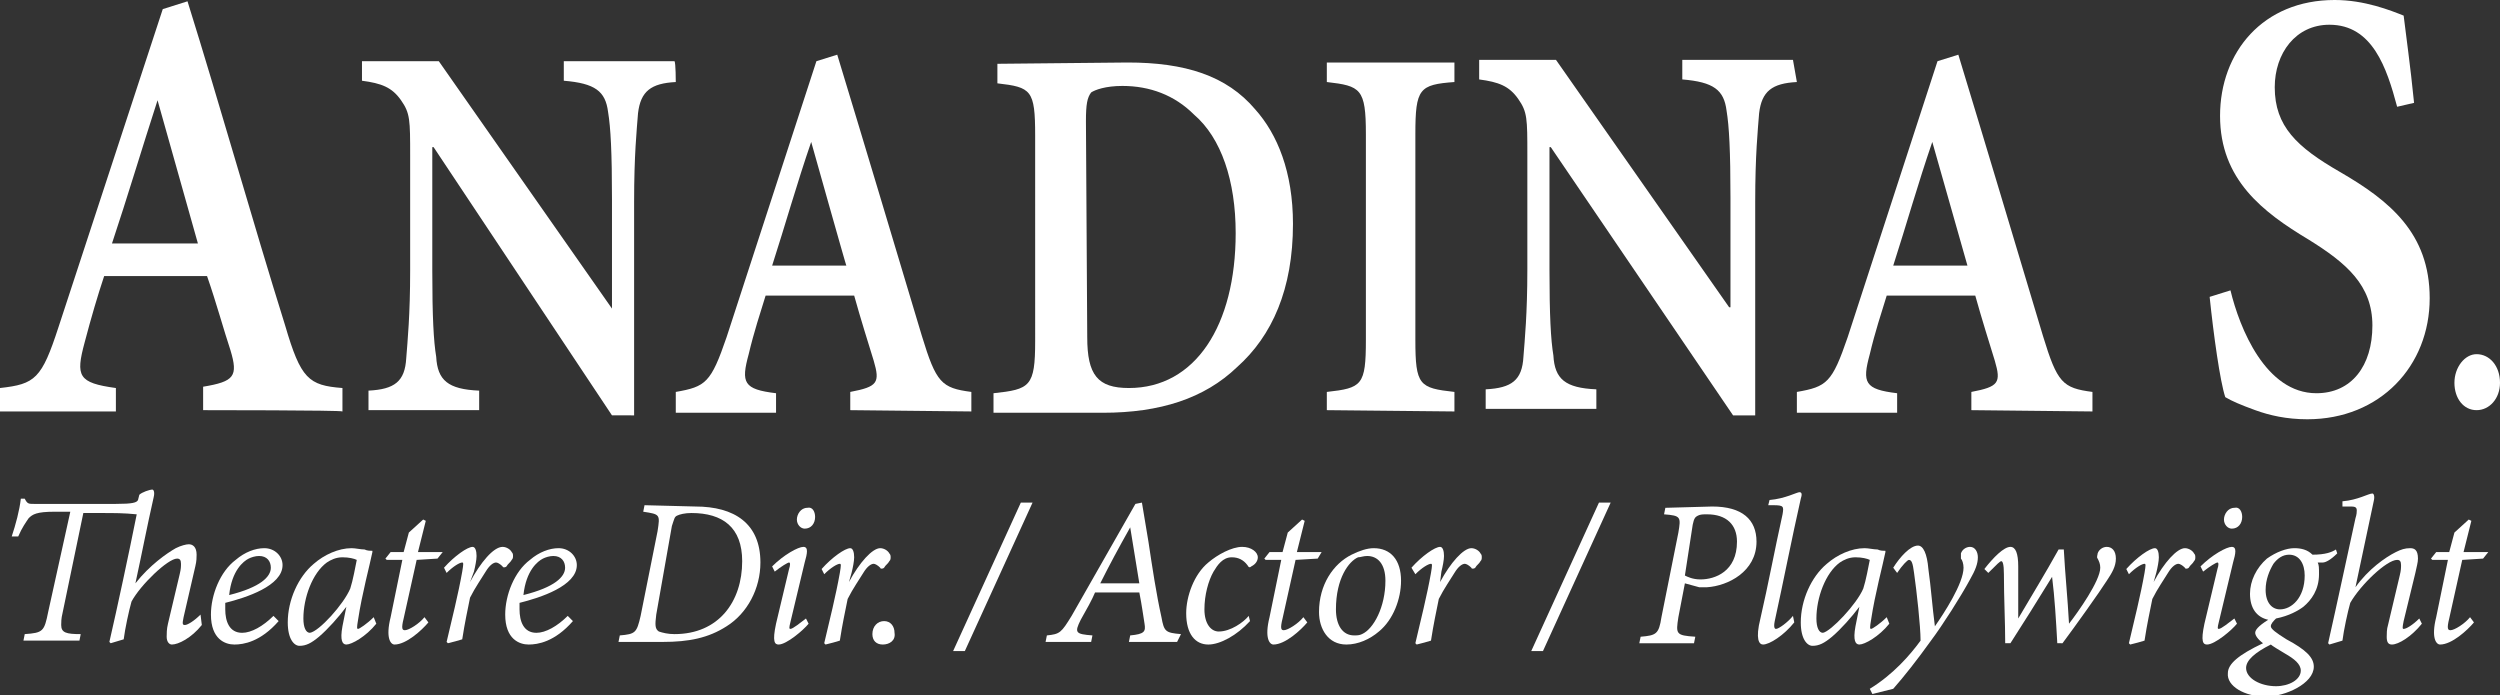
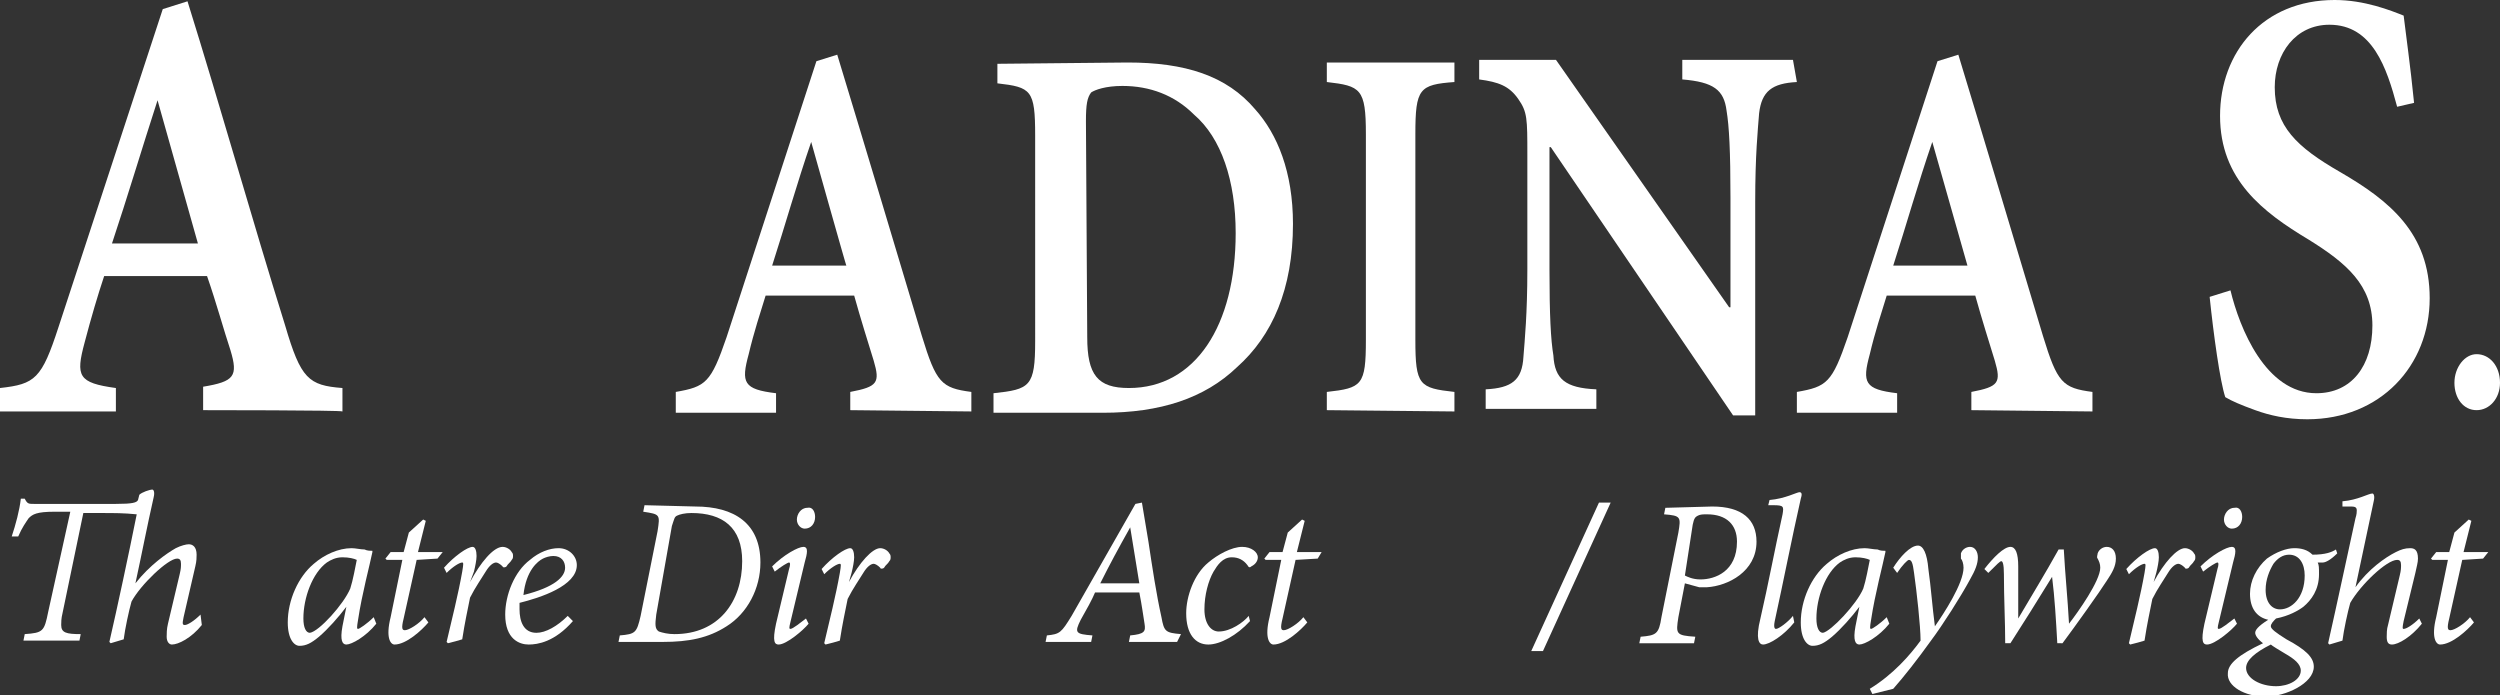
<svg xmlns="http://www.w3.org/2000/svg" version="1.1" id="Layer_2_00000091736473229127210080000006144216388787825794_" x="0px" y="0px" viewBox="0 0 192 53.4" style="enable-background:new 0 0 192 53.4;" xml:space="preserve">
  <rect x="0" y="0" width="192" height="53.4" fill="#333333" stroke="none" />
  <style type="text/css"> .st0{fill:#FFFFFF;} </style>
  <g>
    <path class="st0" d="M15.6,31.5v-1.8c2.4-0.4,2.7-0.8,2.1-2.8c-0.5-1.5-1.1-3.7-1.8-5.7H8c-0.5,1.5-1,3.2-1.5,5.1 c-0.7,2.6-0.5,3.1,2.4,3.5v1.8H0v-1.8c2.7-0.3,3.2-0.7,4.5-4.7l8-24.4l1.9-0.6c2.5,8,5,16.9,7.5,24.9c1.2,4.1,1.8,4.6,4.4,4.8v1.8 C26.3,31.5,15.6,31.5,15.6,31.5z M12.1,7.7L12.1,7.7c-1.2,3.7-2.3,7.4-3.5,11h6.6L12.1,7.7z" />
-     <path class="st0" d="M51.9,6.3C50,6.4,49.2,7,49,8.7c-0.1,1.3-0.3,3.2-0.3,6.8v16.4H47L33.3,11.3h-0.1v9.5c0,3.5,0.1,5.4,0.3,6.6 c0.1,1.8,0.9,2.5,3.3,2.6v1.5h-8.5V30c2-0.1,2.8-0.7,2.9-2.5c0.1-1.3,0.3-3.3,0.3-6.7V12c0-2.8,0-3.3-0.7-4.3s-1.5-1.3-3-1.5V4.7 h5.9l13.3,19l0,0v-8.4c0-3.6-0.1-5.5-0.3-6.7c-0.2-1.6-1-2.2-3.4-2.4V4.7h8.5C51.9,4.8,51.9,6.3,51.9,6.3z" />
    <path class="st0" d="M65.3,31.5v-1.4c2.1-0.4,2.3-0.7,1.8-2.4c-0.4-1.3-1-3.2-1.5-5h-6.8c-0.4,1.3-0.9,2.8-1.3,4.5 c-0.6,2.2-0.4,2.7,2.1,3v1.5h-7.7v-1.6c2.3-0.4,2.7-0.7,3.9-4.2l6.9-21.2l1.6-0.5c2.1,6.9,4.4,14.6,6.5,21.6c1.1,3.6,1.5,4,3.8,4.3 v1.5L65.3,31.5L65.3,31.5z M62.3,10.9L62.3,10.9c-1.1,3.2-2,6.4-3,9.5H65C65,20.5,62.3,10.9,62.3,10.9z" />
    <path class="st0" d="M86.6,4.8c4.4,0,7.6,1,9.8,3.6c1.7,1.9,2.9,4.8,2.9,8.8c0,5-1.6,8.6-4.3,11c-2.5,2.4-5.9,3.5-10.3,3.5h-8.4 v-1.5c2.8-0.3,3.2-0.5,3.2-4V10.4c0-3.5-0.3-3.7-2.9-4V4.9L86.6,4.8L86.6,4.8z M83.5,25.9c0,2.9,0.8,3.9,3.2,3.9 c5.1,0,8.2-4.8,8.2-11.9c0-4-1.1-7.3-3.2-9.1c-1.5-1.5-3.4-2.2-5.5-2.2c-1.3,0-2.1,0.3-2.4,0.5c-0.3,0.4-0.4,0.9-0.4,2.2L83.5,25.9 L83.5,25.9z" />
    <path class="st0" d="M101.9,31.5v-1.4c2.7-0.3,3-0.5,3-4V10.3c0-3.5-0.4-3.7-3-4V4.8h9.8v1.5c-2.7,0.2-3,0.5-3,4v15.8 c0,3.5,0.3,3.7,3,4v1.5L101.9,31.5L101.9,31.5z" />
    <path class="st0" d="M138,6.3c-1.9,0.1-2.7,0.7-2.9,2.4c-0.1,1.3-0.3,3.2-0.3,6.8v16.4h-1.7l-14-20.6H119v9.4 c0,3.5,0.1,5.4,0.3,6.6c0.1,1.8,0.9,2.5,3.3,2.6v1.5h-8.5v-1.5c2-0.1,2.8-0.7,2.9-2.5c0.1-1.3,0.3-3.3,0.3-6.7v-8.8 c0-2.8,0-3.3-0.7-4.3s-1.5-1.3-3-1.5V4.6h5.9l13.3,19h0.1v-8.4c0-3.6-0.1-5.5-0.3-6.7c-0.2-1.6-1-2.2-3.4-2.4V4.6h8.5L138,6.3 L138,6.3z" />
    <path class="st0" d="M151.4,31.5v-1.4c2.1-0.4,2.3-0.7,1.8-2.4c-0.4-1.3-1-3.2-1.5-5h-6.8c-0.4,1.3-0.9,2.8-1.3,4.5 c-0.6,2.2-0.4,2.7,2.1,3v1.5H138v-1.6c2.3-0.4,2.7-0.7,3.9-4.2l6.9-21.2l1.6-0.5c2.1,6.9,4.4,14.6,6.5,21.6c1.1,3.6,1.5,4,3.8,4.3 v1.5L151.4,31.5L151.4,31.5z M148.4,10.9L148.4,10.9c-1.1,3.2-2,6.4-3,9.5h5.7L148.4,10.9z" />
    <path class="st0" d="M184.1,8.2c-0.8-3-1.9-6.3-5.2-6.3c-2.6,0-4.2,2.2-4.2,4.8c0,3,1.7,4.6,5,6.5c3.8,2.2,6.9,4.7,6.9,9.7 c0,5.2-3.8,9.3-9.4,9.3c-1.6,0-2.9-0.3-4-0.7s-1.8-0.7-2.3-1c-0.4-1.2-0.9-4.8-1.2-7.7l1.6-0.5c0.7,2.9,2.7,7.9,6.6,7.9 c2.7,0,4.3-2.1,4.3-5.2s-2-4.8-4.9-6.6c-3.5-2.1-6.8-4.6-6.8-9.5s3.3-8.9,8.8-8.9c2.3,0,4.3,0.8,5.3,1.2c0.2,1.7,0.5,3.7,0.8,6.7 L184.1,8.2L184.1,8.2z" />
    <path class="st0" d="M190.2,31.5c-1,0-1.7-0.9-1.7-2.1s0.8-2.2,1.7-2.2c1,0,1.8,0.9,1.8,2.2C192,30.6,191.2,31.5,190.2,31.5 L190.2,31.5z" />
  </g>
  <g>
    <g>
      <g>
        <path class="st0" d="M90.4,49.3h-3.7l0.1-0.5c1.1-0.1,1.2-0.3,1.1-0.9c-0.1-0.6-0.2-1.4-0.4-2.4h-3.4c-0.2,0.5-0.7,1.4-1.1,2.1 c-0.5,1-0.4,1.1,0.9,1.2l-0.1,0.5h-3.5l0.1-0.5c1-0.1,1.1-0.2,1.9-1.5l4.9-8.6l0.5-0.1l0.5,3c0.3,2,0.6,4,1,5.8 c0.2,1.1,0.3,1.2,1.5,1.3L90.4,49.3z M86.8,40.5L86.8,40.5c-0.9,1.6-1.6,2.9-2.3,4.3h3L86.8,40.5z" />
        <path class="st0" d="M96,47.7c-1,1.1-2.3,1.8-3.2,1.8c-1,0-1.7-0.8-1.7-2.4c0-1.3,0.6-3,1.7-3.9c0.7-0.6,1.8-1.2,2.6-1.2 c0.7,0,1.2,0.4,1.2,0.8c0,0.2-0.1,0.5-0.5,0.7c-0.1,0.1-0.2,0.1-0.3-0.1c-0.3-0.4-0.7-0.6-1.2-0.6c-0.7,0-1.1,0.6-1.4,1.1 c-0.4,0.7-0.7,1.8-0.7,2.9c0,1.1,0.5,1.7,1.1,1.7c0.9,0,1.9-0.7,2.3-1.2L96,47.7z" />
        <path class="st0" d="M101.2,42.9L99.5,43l-1,4.5c-0.2,0.8-0.1,0.9,0.1,0.9c0.3,0,1.1-0.5,1.5-1l0.3,0.4c-0.5,0.6-1.7,1.7-2.6,1.7 c-0.3,0-0.7-0.5-0.3-2.1l0.9-4.4h-1.2l-0.1-0.1l0.4-0.5h1l0.4-1.5l1.1-1l0.2,0.1l-0.6,2.4h1.9L101.2,42.9z" />
-         <path class="st0" d="M101.3,47c0-2.1,1.1-3.7,2.5-4.4c0.6-0.3,1.2-0.5,1.7-0.5c1.3,0,2.1,0.9,2.1,2.5c0,1.4-0.6,3-1.7,3.9 c-0.7,0.6-1.6,1-2.5,1C102,49.5,101.3,48.3,101.3,47z M104.6,48.7c0.9-0.4,1.8-2.1,1.8-4.1c0-1.3-0.6-1.9-1.4-1.9 c-0.3,0-0.5,0.1-0.7,0.1c-0.7,0.3-1.7,1.6-1.7,4c0,1.2,0.5,2,1.4,2C104.2,48.8,104.4,48.8,104.6,48.7z" />
-         <path class="st0" d="M110.6,44.7c0.8-1.5,1.8-2.6,2.4-2.6c0.3,0,0.6,0.2,0.7,0.4c0.1,0.1,0.1,0.2,0.1,0.3s0,0.2-0.1,0.3 c-0.1,0.2-0.3,0.3-0.4,0.5c-0.1,0.1-0.3,0.1-0.3,0c-0.2-0.2-0.4-0.3-0.5-0.3c-0.2,0-0.5,0.2-0.8,0.7c-0.3,0.5-0.8,1.2-1.2,2 c-0.2,1-0.4,1.9-0.6,3.2c-0.3,0.1-0.7,0.2-1.1,0.3l-0.1-0.1c0.4-1.7,0.9-3.7,1.2-5.4c0.1-0.6,0.1-0.7,0-0.7 c-0.2,0-0.7,0.3-1.2,0.8l-0.3-0.5c0.8-0.9,1.8-1.6,2.2-1.6c0.2,0,0.3,0.3,0.3,0.7c0,0.3-0.1,0.8-0.2,1.2L110.6,44.7L110.6,44.7z" />
      </g>
-       <path class="st0" d="M74.1,50h-0.9l5.2-11.4h0.9L74.1,50z" />
+       <path class="st0" d="M74.1,50h-0.9h0.9L74.1,50z" />
      <g>
        <path class="st0" d="M15.5,48c-0.8,1-1.8,1.5-2.3,1.5c-0.2,0-0.4-0.2-0.4-0.6c0-0.2,0-0.6,0.1-1l0.9-3.8c0.1-0.4,0.1-0.6,0.1-0.8 c0-0.3-0.1-0.4-0.3-0.4c-0.7,0-2.8,2-3.5,3.3c-0.2,0.7-0.5,2.1-0.6,2.9c-0.3,0.1-0.7,0.2-1,0.3l-0.1-0.1c0.6-2.6,1.5-6.8,2.1-9.8 c-1-0.1-1.7-0.1-2.8-0.1H6.4l-1.6,7.7c-0.1,0.4-0.1,0.7-0.1,0.9c0,0.6,0.4,0.7,1.5,0.7l-0.1,0.5H1.8l0.1-0.5 c1.4-0.1,1.5-0.2,1.8-1.7l1.7-7.7H4.2c-1.4,0-1.7,0.2-2,0.5c-0.2,0.3-0.5,0.7-0.8,1.4H0.9c0.3-0.9,0.6-2,0.7-2.9h0.3 c0.2,0.4,0.3,0.4,0.7,0.4h6.3c1.3,0,1.6-0.1,1.7-0.3l0.1-0.4c0.2-0.2,0.8-0.4,1-0.4c0.1,0,0.2,0.2,0.1,0.6 c-0.5,2.2-0.9,4.3-1.4,6.6l0,0c1.1-1.4,2.4-2.3,3.1-2.7c0.4-0.2,0.8-0.3,1-0.3c0.3,0,0.6,0.2,0.6,0.8c0,0.2,0,0.5-0.1,0.9 l-0.9,3.9C14,47.9,14,48,14.2,48c0.2,0,0.7-0.3,1.2-0.8L15.5,48z" />
-         <path class="st0" d="M21.4,47.7c-1.4,1.6-2.7,1.8-3.4,1.8s-1.8-0.4-1.8-2.3c0-1.5,0.7-3.3,1.9-4.2c0.7-0.6,1.5-0.9,2.2-0.9 c0.8,0,1.4,0.6,1.4,1.3c0,1.6-2.8,2.5-4.4,2.9c0,0.2,0,0.3,0,0.5c0,0.9,0.3,1.8,1.3,1.8c0.7,0,1.6-0.5,2.4-1.3L21.4,47.7z M19.1,42.9c-0.4,0.2-1.3,0.9-1.5,2.8c2.4-0.6,3.2-1.4,3.2-2.1c0-0.5-0.3-0.9-0.9-0.9C19.6,42.7,19.3,42.8,19.1,42.9z" />
        <path class="st0" d="M28.9,47.9c-0.8,1-1.9,1.6-2.3,1.6c-0.3,0-0.5-0.3-0.3-1.4l0.3-1.5l0,0c-0.6,0.8-1.4,1.7-2.1,2.3 c-0.6,0.5-1,0.7-1.5,0.7c-0.4,0-0.9-0.5-0.9-1.8c0-1.7,0.8-3.5,2-4.5c0.8-0.7,1.9-1.2,2.9-1.2c0.3,0,0.7,0.1,1,0.1 c0.2,0.1,0.4,0.1,0.6,0.1v0.1c-0.2,1-0.8,3.2-1.1,5.2c-0.1,0.6-0.1,0.7,0,0.7s0.7-0.4,1.2-0.9L28.9,47.9z M26.9,45.2 c0.2-0.6,0.4-1.7,0.5-2.2c-0.2-0.1-0.6-0.2-1.1-0.2s-0.9,0.2-1.2,0.4c-1.1,0.8-1.8,2.7-1.8,4.3c0,0.7,0.2,1.1,0.5,1.1 C24.5,48.5,26.4,46.4,26.9,45.2z" />
        <path class="st0" d="M33.6,42.9L32,43l-1,4.5c-0.2,0.8-0.1,0.9,0.1,0.9c0.3,0,1.1-0.5,1.5-1l0.3,0.4c-0.5,0.6-1.7,1.7-2.6,1.7 c-0.3,0-0.7-0.5-0.3-2.1l0.9-4.4h-1.2l-0.1-0.1l0.4-0.5h1l0.4-1.5l1.1-1l0.2,0.1l-0.6,2.4H34L33.6,42.9z" />
        <path class="st0" d="M36.1,44.7c0.8-1.5,1.8-2.7,2.5-2.7c0.3,0,0.6,0.2,0.7,0.4c0.1,0.1,0.1,0.2,0.1,0.3s0,0.2-0.1,0.3 c-0.1,0.2-0.3,0.3-0.4,0.5c-0.1,0.1-0.3,0.1-0.3,0c-0.2-0.2-0.4-0.3-0.5-0.3c-0.2,0-0.5,0.2-0.8,0.7s-0.8,1.2-1.2,2 c-0.2,1-0.4,1.9-0.6,3.2c-0.3,0.1-0.7,0.2-1.1,0.3l-0.1-0.1c0.4-1.7,0.9-3.7,1.2-5.4c0.1-0.6,0.1-0.7,0-0.7 c-0.2,0-0.7,0.3-1.2,0.8l-0.2-0.4c0.8-0.9,1.8-1.6,2.2-1.6c0.2,0,0.3,0.3,0.3,0.7c0,0.3-0.1,0.8-0.2,1.2L36.1,44.7L36.1,44.7z" />
        <path class="st0" d="M44,47.7c-1.4,1.6-2.7,1.8-3.4,1.8c-0.7,0-1.8-0.4-1.8-2.3c0-1.5,0.7-3.3,1.9-4.2c0.7-0.6,1.5-0.9,2.2-0.9 c0.8,0,1.4,0.6,1.4,1.3c0,1.6-2.8,2.5-4.4,2.9c0,0.2,0,0.3,0,0.5c0,0.9,0.3,1.8,1.3,1.8c0.7,0,1.6-0.5,2.4-1.3L44,47.7z M41.7,42.9c-0.4,0.2-1.3,0.9-1.5,2.8c2.4-0.6,3.2-1.4,3.2-2.1c0-0.5-0.3-0.9-0.9-0.9C42.2,42.7,41.9,42.8,41.7,42.9z" />
        <path class="st0" d="M53.4,38.9c3,0,5,1.3,5,4.3c0,2-1,3.9-2.6,4.9c-1.4,0.9-2.9,1.2-4.9,1.2h-3.4l0.1-0.5 c1.2-0.1,1.3-0.2,1.6-1.5l1.3-6.5c0.2-1.3,0.2-1.3-1.1-1.5l0.1-0.5L53.4,38.9L53.4,38.9z M50.4,47.2c-0.1,0.8-0.1,1.1,0.2,1.3 c0.3,0.1,0.7,0.2,1.2,0.2c3.4,0,5.2-2.5,5.2-5.6c0-2.6-1.5-3.7-3.9-3.7c-0.5,0-0.9,0.1-1.1,0.2c-0.2,0.1-0.2,0.2-0.4,0.8 L50.4,47.2z" />
        <path class="st0" d="M62.1,47.9c-0.4,0.5-1.7,1.6-2.3,1.6c-0.3,0-0.5-0.2-0.2-1.6l1-4.2c0.1-0.3,0.1-0.5,0-0.5s-0.6,0.3-1.1,0.7 l-0.2-0.4c0.9-0.9,2-1.5,2.4-1.5s0.3,0.5,0.1,1.2l-1.1,4.6c-0.1,0.4-0.1,0.5,0,0.5c0.2,0,0.8-0.5,1.2-0.8L62.1,47.9z M62.6,39.7 c0,0.5-0.3,0.9-0.8,0.9c-0.3,0-0.6-0.3-0.6-0.7S61.5,39,62,39C62.4,38.9,62.6,39.3,62.6,39.7z" />
        <path class="st0" d="M65.2,44.7c0.8-1.5,1.8-2.6,2.4-2.6c0.3,0,0.6,0.2,0.7,0.4c0.1,0.1,0.1,0.2,0.1,0.3s0,0.2-0.1,0.3 c-0.1,0.2-0.3,0.3-0.4,0.5c-0.1,0.1-0.3,0.1-0.3,0c-0.2-0.2-0.4-0.3-0.5-0.3c-0.2,0-0.5,0.2-0.8,0.7s-0.8,1.2-1.2,2 c-0.2,1-0.4,1.9-0.6,3.2c-0.3,0.1-0.7,0.2-1.1,0.3l-0.1-0.1c0.4-1.7,0.9-3.7,1.2-5.4c0.1-0.6,0.1-0.7,0-0.7 c-0.2,0-0.7,0.3-1.2,0.8l-0.2-0.4c0.8-0.9,1.8-1.6,2.2-1.6c0.2,0,0.3,0.3,0.3,0.7c0,0.3-0.1,0.8-0.2,1.2L65.2,44.7L65.2,44.7z" />
-         <path class="st0" d="M67.8,49.5c-0.5,0-0.8-0.3-0.8-0.8c0-0.6,0.4-1,0.9-1s0.8,0.4,0.8,0.9C68.8,49.2,68.3,49.5,67.8,49.5 L67.8,49.5z" />
      </g>
      <path class="st0" d="M118.5,50h-0.9l5.2-11.4h0.9L118.5,50z" />
      <path class="st0" d="M131.5,38.9c2.3,0,3.4,1,3.4,2.7c0,2.3-2.2,3.4-3.8,3.5c-0.2,0-0.4,0-0.6,0l-1.1-0.3l-0.5,2.6 c-0.2,1.3-0.2,1.4,1.3,1.5l-0.1,0.5h-4.2l0.1-0.5c1.2-0.1,1.4-0.2,1.6-1.5l1.3-6.5c0.2-1.2,0.2-1.3-1.1-1.4l0.1-0.5L131.5,38.9 L131.5,38.9z M129.4,44.2c0.2,0.1,0.6,0.3,1.2,0.3c1.1,0,2.8-0.6,2.8-2.9c0-1.3-0.8-2.1-2.3-2.1c-0.3,0-0.5,0-0.7,0.1 s-0.3,0.2-0.4,0.7L129.4,44.2z" />
      <path class="st0" d="M137.8,47.8c-0.8,1-1.9,1.7-2.4,1.7c-0.3,0-0.6-0.4-0.2-2c0.6-2.6,1.1-5.3,1.7-8c0.1-0.6,0.1-0.7-0.7-0.7 h-0.4l0.1-0.4c1.2-0.1,2.1-0.6,2.3-0.6s0.2,0.2,0.1,0.5c-0.7,3.1-1.3,6.2-2,9.4c-0.1,0.5,0,0.6,0.1,0.6c0.2,0,0.9-0.5,1.3-1 L137.8,47.8z" />
      <path class="st0" d="M145.1,47.9c-0.8,1-1.9,1.6-2.3,1.6c-0.3,0-0.5-0.3-0.3-1.4l0.3-1.5l0,0c-0.6,0.8-1.4,1.7-2.1,2.3 c-0.6,0.5-1,0.7-1.5,0.7c-0.4,0-0.9-0.5-0.9-1.8c0-1.7,0.8-3.5,2-4.5c0.8-0.7,1.9-1.2,2.9-1.2c0.3,0,0.7,0.1,1,0.1 c0.2,0.1,0.4,0.1,0.6,0.1v0.1c-0.2,1-0.8,3.2-1.1,5.2c-0.1,0.6-0.1,0.7,0,0.7s0.7-0.4,1.2-0.9L145.1,47.9z M143.1,45.2 c0.2-0.6,0.4-1.7,0.5-2.2c-0.2-0.1-0.6-0.2-1.1-0.2s-0.9,0.2-1.2,0.4c-1.1,0.8-1.8,2.7-1.8,4.3c0,0.7,0.2,1.1,0.5,1.1 C140.6,48.5,142.6,46.4,143.1,45.2z" />
      <path class="st0" d="M148.6,48.1c0.7-1,2.2-3.3,2.2-4.5c0-0.3-0.1-0.6-0.2-0.7c0-0.1,0-0.3,0-0.4c0.1-0.3,0.4-0.5,0.7-0.5 c0.4,0,0.6,0.4,0.6,0.8c0,0.5-0.2,1-0.6,1.7c-0.7,1.3-2.1,3.5-3,4.7c-1,1.4-2.1,2.8-2.9,3.7l-1.6,0.4l-0.2-0.4 c1.8-1.1,3.1-2.6,3.9-3.7c0-1.1-0.3-3.8-0.5-5.2c-0.1-0.8-0.2-1-0.4-1c-0.1,0-0.5,0.4-0.9,1l-0.3-0.4c0.5-0.8,1.3-1.7,1.9-1.7 c0.4,0,0.7,0.6,0.8,1.8C148.3,45.1,148.4,46.6,148.6,48.1L148.6,48.1z" />
      <path class="st0" d="M158.9,47.9c0.7-0.9,2.4-3.3,2.4-4.3c0-0.3-0.1-0.5-0.2-0.7c-0.1-0.1,0-0.3,0-0.4c0.1-0.3,0.4-0.5,0.7-0.5 c0.4,0,0.7,0.3,0.7,0.9c0,0.6-0.3,1.1-0.7,1.7c-0.5,0.8-2.5,3.6-3.4,4.8H158c-0.1-1.8-0.2-3.5-0.4-5.1l0,0 c-1.1,1.8-2.3,3.7-3.2,5.1H154c0-1.6-0.1-3.5-0.1-5.3c0-0.8-0.1-1-0.2-1c-0.1,0-0.3,0.2-1,0.9l-0.3-0.3c0.7-0.9,1.5-1.7,2-1.7 c0.4,0,0.6,0.5,0.6,1.5c0,1.4,0,2.9,0,4l0,0c1-1.7,2.1-3.5,3.1-5.3h0.4C158.6,44.1,158.8,46,158.9,47.9L158.9,47.9z" />
      <path class="st0" d="M165.4,44.7c0.8-1.5,1.8-2.6,2.4-2.6c0.3,0,0.6,0.2,0.7,0.4c0.1,0.1,0.1,0.2,0.1,0.3s0,0.2-0.1,0.3 c-0.1,0.2-0.3,0.3-0.4,0.5c-0.1,0.1-0.3,0.1-0.3,0c-0.2-0.2-0.4-0.3-0.5-0.3c-0.2,0-0.5,0.2-0.8,0.7s-0.8,1.2-1.2,2 c-0.2,1-0.4,1.9-0.6,3.2c-0.3,0.1-0.7,0.2-1.1,0.3l-0.1-0.1c0.4-1.7,0.9-3.7,1.2-5.4c0.1-0.6,0.1-0.7,0-0.7 c-0.2,0-0.7,0.3-1.2,0.8l-0.2-0.4c0.8-0.9,1.8-1.6,2.2-1.6c0.2,0,0.3,0.3,0.3,0.7c0,0.3-0.1,0.8-0.2,1.2L165.4,44.7L165.4,44.7z" />
      <path class="st0" d="M171.8,47.9c-0.4,0.5-1.7,1.6-2.3,1.6c-0.3,0-0.5-0.2-0.2-1.6l1-4.2c0.1-0.3,0.1-0.5,0-0.5s-0.6,0.3-1.1,0.7 l-0.2-0.4c0.9-0.9,2-1.5,2.4-1.5s0.3,0.5,0.1,1.2l-1.1,4.6c-0.1,0.4-0.1,0.5,0,0.5c0.2,0,0.8-0.5,1.2-0.8L171.8,47.9z M172.2,39.7 c0,0.5-0.3,0.9-0.8,0.9c-0.3,0-0.6-0.3-0.6-0.7s0.3-0.9,0.8-0.9C172,38.9,172.2,39.3,172.2,39.7z" />
      <path class="st0" d="M179.5,42.5c-0.5,0.5-0.9,0.7-1.1,0.7c-0.1,0-0.2,0-0.4,0c0.1,0.2,0.1,0.4,0.1,0.9c0,1.2-0.6,2-1.2,2.5 c-0.4,0.3-1.1,0.7-2.1,0.9c-0.2,0.2-0.4,0.4-0.4,0.6c0,0.2,0.4,0.5,1.2,1c1.5,0.8,2.1,1.4,2.1,2.1c0,1.3-2.2,2.3-3.7,2.3 c-1.6,0-3-0.8-2.9-1.8c0-0.7,0.8-1.4,2.7-2.3c-0.4-0.3-0.6-0.6-0.6-0.8s0.2-0.5,1-1c-0.9-0.2-1.4-0.9-1.4-2c0-1,0.5-2,1.3-2.7 c0.7-0.5,1.5-0.8,2.1-0.8c0.5,0,1,0.1,1.4,0.5c1,0,1.5-0.2,1.8-0.4L179.5,42.5z M176.7,51.5c0-0.5-0.5-0.9-1.2-1.3 c-0.5-0.3-1-0.6-1.1-0.7c-1.2,0.6-1.9,1.2-1.9,1.8c0,0.8,1.1,1.4,2.3,1.4C175.8,52.7,176.7,52.2,176.7,51.5z M177,44.2 c0-0.9-0.4-1.6-1.2-1.6c-0.5,0-0.9,0.3-1.2,0.7c-0.3,0.5-0.6,1.2-0.6,2c0,1,0.5,1.5,1.1,1.5C176,46.8,177,45.9,177,44.2z" />
      <path class="st0" d="M186,47.9c-0.8,1-1.8,1.6-2.3,1.6c-0.3,0-0.4-0.2-0.4-0.6c0-0.2,0-0.6,0.1-0.9l0.9-3.8 c0.1-0.4,0.1-0.6,0.1-0.8c0-0.3-0.1-0.4-0.3-0.4c-0.8,0-2.8,1.9-3.6,3.3c-0.2,0.7-0.5,2.1-0.6,2.9c-0.3,0.1-0.7,0.2-1,0.3 l-0.1-0.1c0.7-3.1,1.4-6.4,2.1-9.6c0.1-0.3,0.1-0.5,0.1-0.6c0-0.3-0.2-0.3-0.6-0.3h-0.5v-0.4c1.2-0.1,2-0.6,2.3-0.6 c0.1,0,0.2,0.2,0.1,0.6l-1.4,6.6l0,0c1-1.4,2.3-2.3,3.1-2.7c0.4-0.2,0.7-0.3,1.1-0.3c0.3,0,0.6,0.1,0.6,0.8c0,0.3-0.1,0.6-0.2,1.1 l-0.9,3.7c-0.1,0.5-0.1,0.6,0,0.6c0.2,0,0.7-0.3,1.2-0.8L186,47.9z" />
      <path class="st0" d="M190.7,42.9l-1.6,0.1l-1,4.5c-0.2,0.8-0.1,0.9,0.1,0.9c0.3,0,1.1-0.5,1.5-1l0.3,0.4c-0.5,0.6-1.7,1.7-2.6,1.7 c-0.3,0-0.7-0.5-0.3-2.1L188,43h-1.2l-0.1-0.1l0.4-0.5h1l0.4-1.5l1.1-1l0.2,0.1l-0.6,2.4h1.9L190.7,42.9z" />
    </g>
  </g>
</svg>